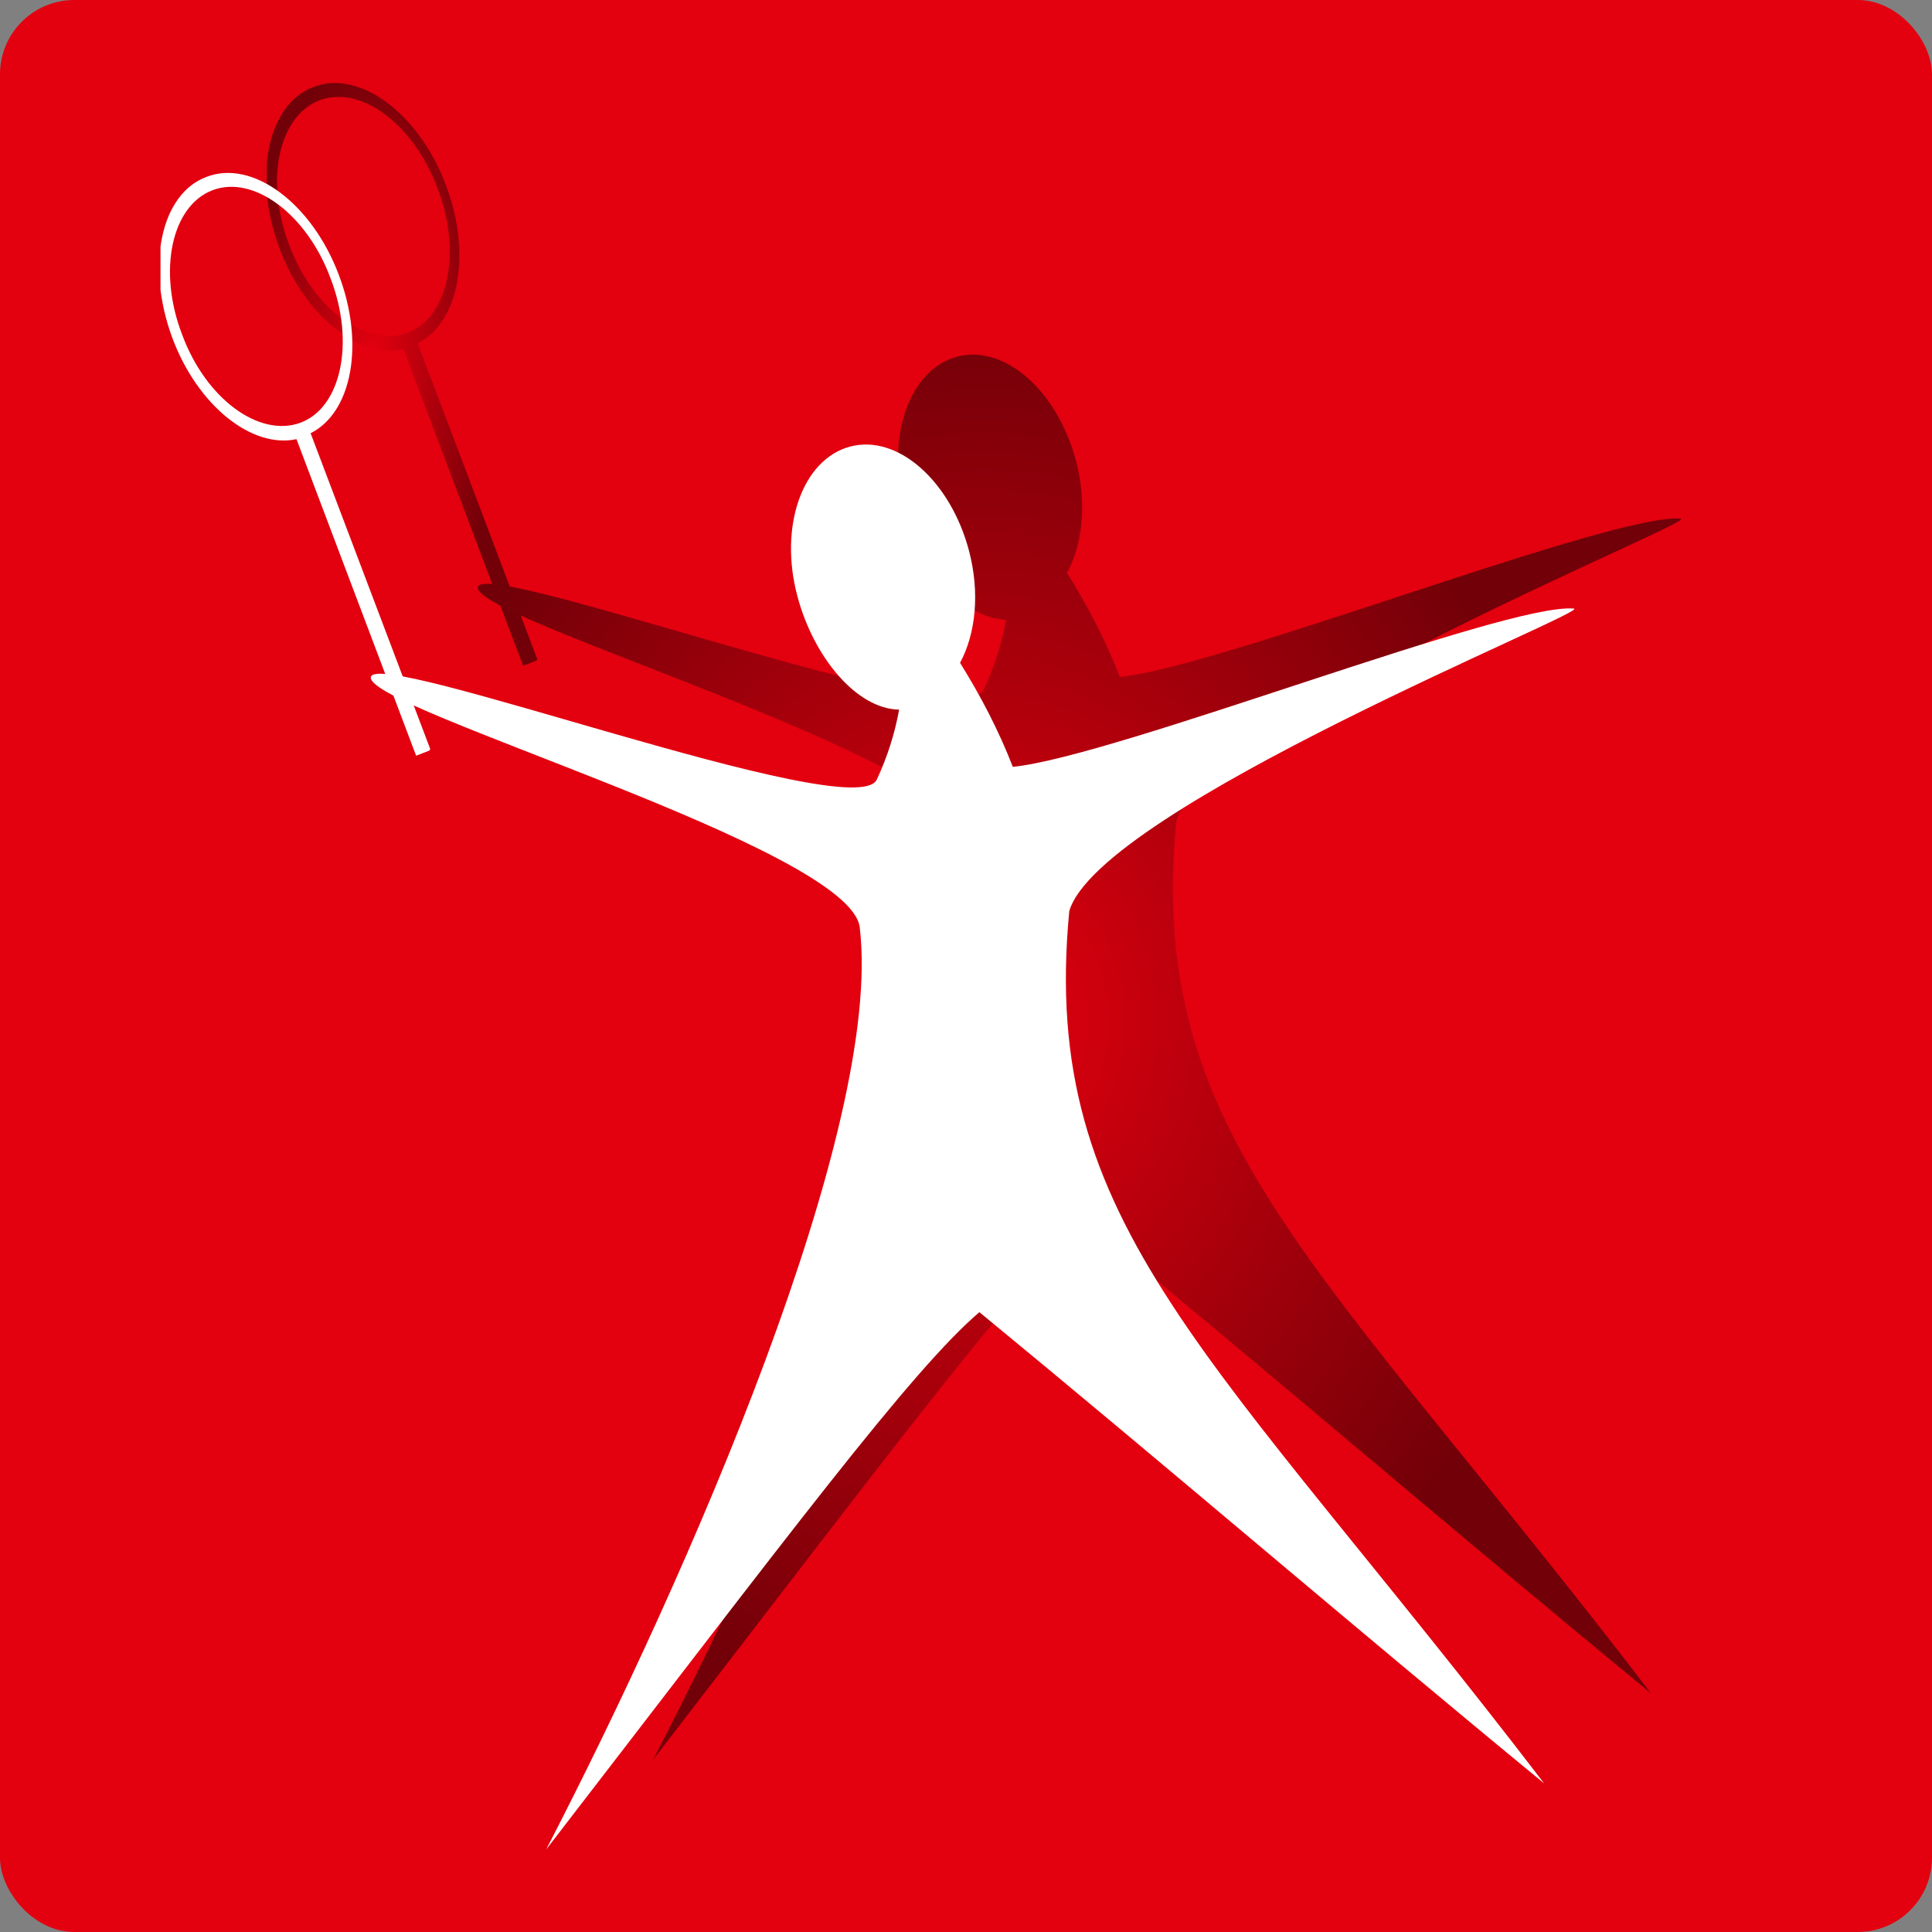
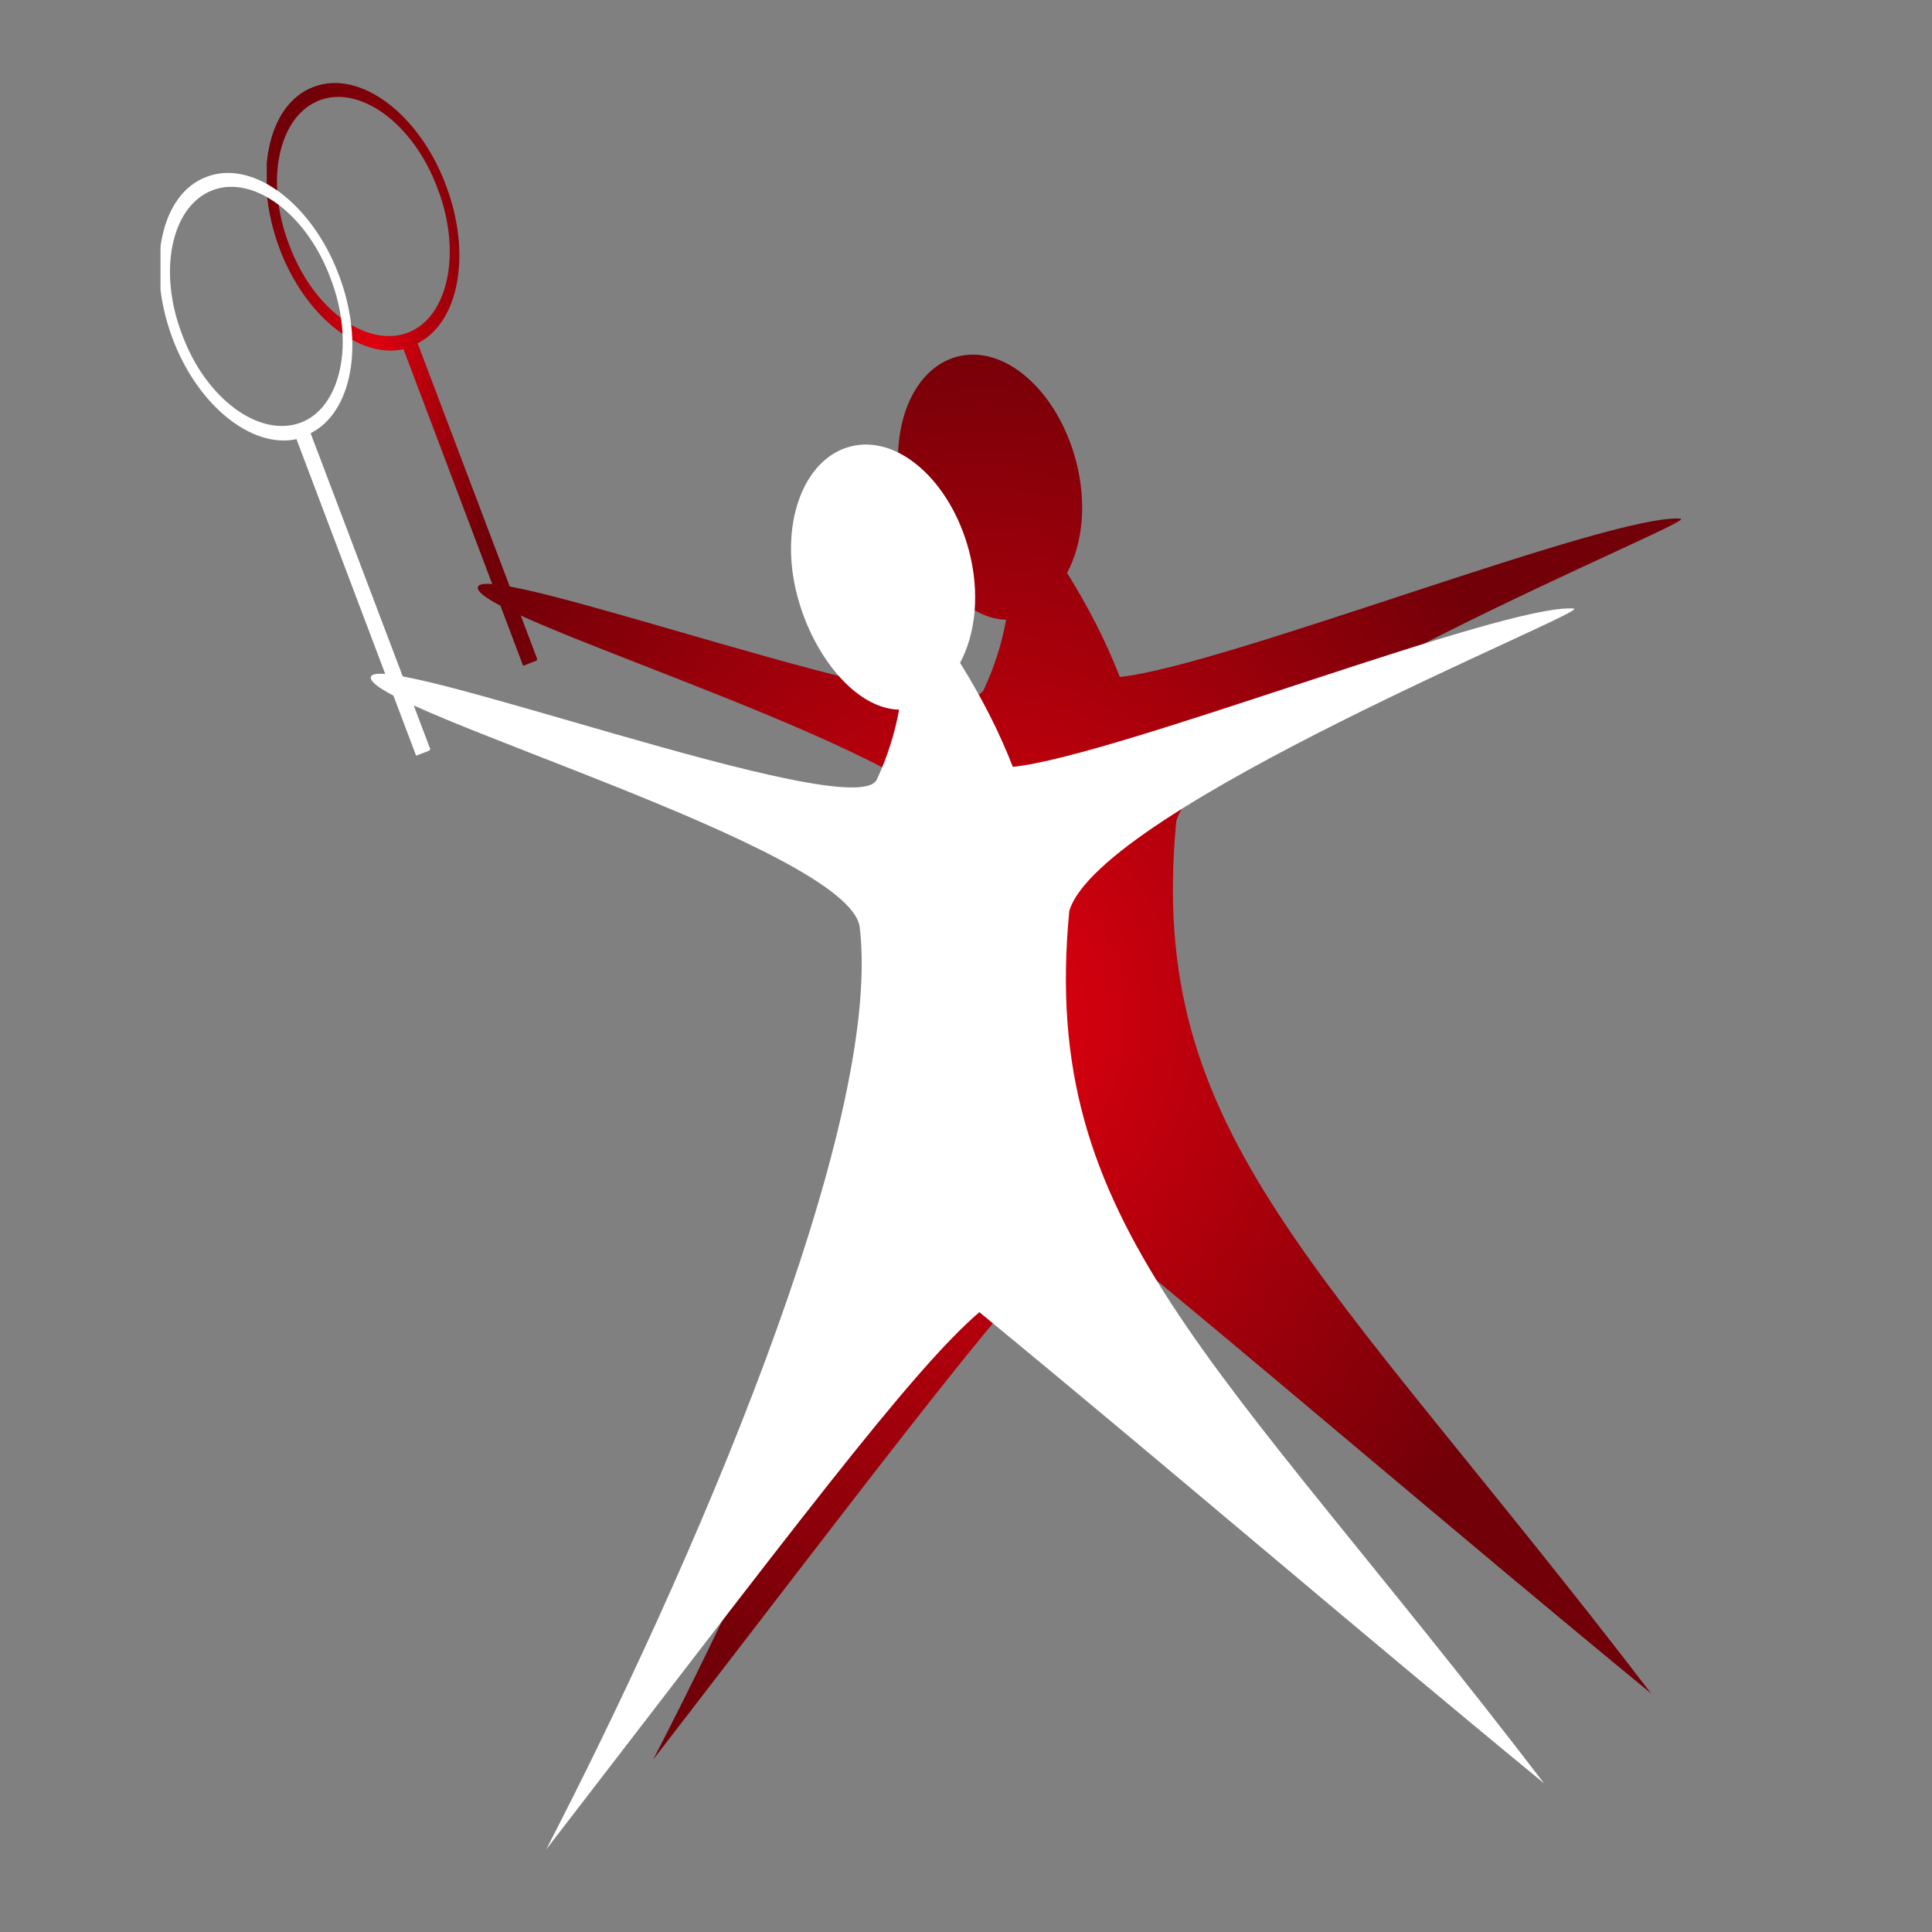
<svg xmlns="http://www.w3.org/2000/svg" xmlns:xlink="http://www.w3.org/1999/xlink" version="1.1" viewBox="0 0 260 260">
  <rect x="0" y="0" width="260" height="260" fill="#808080" stroke="none" />
  <defs>
    <style>
      .cls-1 {
        fill: none;
      }

      .cls-2 {
        fill: url(#Unbenannter_Verlauf_2);
      }

      .cls-3 {
        clip-path: url(#clippath-1);
      }

      .cls-4 {
        clip-path: url(#clippath-3);
      }

      .cls-5 {
        clip-path: url(#clippath-2);
      }

      .cls-6 {
        fill: #fff;
      }

      .cls-7 {
        fill: #e3000f;
      }

      .cls-8 {
        fill: url(#Unbenannter_Verlauf_2-4);
      }

      .cls-9 {
        fill: url(#Unbenannter_Verlauf_2-2);
      }

      .cls-10 {
        fill: url(#Unbenannter_Verlauf_2-3);
      }

      .cls-11 {
        display: none;
      }

      .cls-12 {
        clip-path: url(#clippath);
      }
    </style>
    <clipPath id="clippath">
      <rect class="cls-1" x="54.5" y="21.5" width="179" height="205.2" />
    </clipPath>
    <radialGradient id="Unbenannter_Verlauf_2" data-name="Unbenannter Verlauf 2" cx="-167.5" cy="429.5" fx="-167.5" fy="429.5" r=".5" gradientTransform="translate(24796.4 88232.8) scale(147 -205.2)" gradientUnits="userSpaceOnUse">
      <stop offset="0" stop-color="#e3000f" />
      <stop offset="1" stop-color="#720008" />
    </radialGradient>
    <radialGradient id="Unbenannter_Verlauf_2-2" data-name="Unbenannter Verlauf 2" cx="-162.1" cy="420.7" fx="-162.1" fy="420.7" r=".5" gradientTransform="translate(4334.3 11276.9) scale(26.3 -26.3)" xlink:href="#Unbenannter_Verlauf_2" />
    <clipPath id="clippath-1">
-       <rect class="cls-1" x="44.7" y="27.4" width="179" height="205.2" />
-     </clipPath>
+       </clipPath>
    <clipPath id="clippath-2">
      <rect class="cls-1" x="35.9" y="11.1" width="190.3" height="225.7" />
    </clipPath>
    <radialGradient id="Unbenannter_Verlauf_2-3" data-name="Unbenannter Verlauf 2" cx="-163.9" cy="427.4" fx="-163.9" fy="427.4" r=".5" gradientTransform="translate(6016.2 33513.1) scale(36.4 -78.3)" xlink:href="#Unbenannter_Verlauf_2" />
    <radialGradient id="Unbenannter_Verlauf_2-4" data-name="Unbenannter Verlauf 2" cx="-167.7" cy="429.3" fx="-167.7" fy="429.3" r=".5" gradientTransform="translate(27316.5 81318.1) scale(162.1 -189.1)" xlink:href="#Unbenannter_Verlauf_2" />
    <clipPath id="clippath-3">
      <rect class="cls-1" x="21.6" y="23.2" width="190.3" height="225.7" />
    </clipPath>
  </defs>
  <g>
    <g id="Ebene_1" class="cls-11">
      <g id="Gruppe_26">
        <g id="Gruppe_17">
          <rect id="Rechteck_2" class="cls-7" width="260" height="260" rx="10" ry="10" />
          <g id="Gruppe_18">
            <g class="cls-12">
              <g id="Gruppe_3">
                <path id="Pfad_1" class="cls-2" d="M233.5,213c-25-34.2-71.7-89.8-71.7-89.8.1-.8.2-1.6.3-2.4,2.4-31.1-7.1-54.8-16.3-69.4,2.1-3.9,2.7-9.5,1.2-15.3-2.5-9.5-9.8-15.9-16.3-14.2s-9.7,10.8-7.2,20.4c2.2,8.4,8.1,14.3,13.9,14.5,2,3.7,2.1,6.6-.8,11.8-3.4,6.2-54.4,37.7-49.9,42.2,2.5,2.5,52.4-26.4,53.7-15.5,3.3,27.3-9.4,37.3-23.8,51.1-7,6.7-9.5,12.1-7.9,22.3,1.6,10.8,5.8,36.1,17.2,58.1-3.9-49.4-.9-57.5,2.6-62.1,4.1-5.5,15.3-13.9,21.8-19.8,23.2,21.1,57.1,46.6,83.2,68.2M152.3,142.8c-.6.7-1.3,1.4-2.1,2,.7-.7,1.4-1.3,2-1.9,0,0,0,0,.1-.1" />
-                 <path id="Pfad_2" class="cls-9" d="M54.5,202.7c0-7.3,5.9-13.2,13.2-13.2,7.3,0,13.2,5.9,13.2,13.2,0,7.3-5.9,13.2-13.2,13.2h0c-7.3,0-13.2-5.9-13.2-13.2" />
              </g>
            </g>
          </g>
          <g id="Gruppe_4">
            <g class="cls-3">
              <g id="Gruppe_3-2">
                <path id="Pfad_1-2" class="cls-6" d="M223.7,218.9c-25-34.2-71.7-89.8-71.7-89.8.1-.8.2-1.6.3-2.4,2.4-31.1-7.1-54.8-16.3-69.4,2.1-3.9,2.7-9.5,1.2-15.3-2.5-9.5-9.8-15.9-16.3-14.2s-9.7,10.8-7.2,20.4c2.2,8.4,8.1,14.3,13.9,14.5,2,3.7,2.1,6.6-.8,11.8-3.4,6.2-54.4,37.7-49.9,42.2,2.5,2.5,52.4-26.4,53.7-15.5,3.3,27.3-9.4,37.3-23.8,51.1-7,6.7-9.5,12.1-7.9,22.3,1.6,10.8,5.8,36.1,17.2,58.1-3.9-49.4-.9-57.5,2.6-62.1,4.1-5.5,15.3-13.9,21.8-19.8,23.2,21.1,57.1,46.6,83.2,68.2M142.5,148.7c-.6.7-1.3,1.4-2.1,2,.7-.7,1.4-1.3,2-1.9,0,0,0,0,.1-.1" />
                <path id="Pfad_2-2" class="cls-6" d="M44.7,208.6c0-7.3,5.9-13.2,13.2-13.2,7.3,0,13.2,5.9,13.2,13.2,0,7.3-5.9,13.2-13.2,13.2h0c-7.3,0-13.2-5.9-13.2-13.2" />
              </g>
            </g>
          </g>
        </g>
      </g>
    </g>
    <g id="Ebene_2">
      <g id="Gruppe_25">
        <g id="Gruppe_24">
-           <rect id="Rechteck_18" class="cls-7" width="260" height="260" rx="10" ry="10" />
          <g id="Gruppe_19">
            <g class="cls-5">
              <g id="Gruppe_8">
                <path id="Pfad_3" class="cls-10" d="M72.3,88.7l-16.1-42.5c5.6-2.8,7.3-12.1,3.8-21.3-3.6-9.6-11.6-15.6-17.8-13.2-6.2,2.3-8.2,12-4.6,21.7,3.4,9.1,10.7,14.9,16.7,13.6l16.1,42.6,1.8-.7ZM38.9,32.9c-3.3-8.6-1.4-17.3,4.1-19.4s12.7,3.2,15.9,11.9c3.3,8.6,1.4,17.4-4.1,19.4s-12.7-3.2-15.9-11.9" />
                <path id="Pfad_4" class="cls-8" d="M146.1,164.4c25.3,20.8,50.3,42.3,76.1,63.5-44.4-58-68-74.9-63.9-117.4,4.1-13.9,70.6-40.5,67.9-40.7-9.2-.8-61.6,19.9-75.5,21.3-1.9-4.9-4.3-9.5-7.1-14,2.1-3.9,2.7-9.4,1.2-15.1-2.5-9.4-9.6-15.7-16-14s-9.6,10.7-7.1,20.1c2.2,8.3,8,15.2,13.7,15.3-.6,3.3-1.6,6.4-3,9.4-2.9,6.4-68.1-18.1-68.1-13.7s64.5,22.9,65.8,33.6c3.2,27-23,87-42.2,124.1,32.7-42.4,49.2-64.6,58.4-72.4" />
              </g>
            </g>
          </g>
          <g id="Gruppe_9">
            <g class="cls-4">
              <g id="Gruppe_8-2">
                <path id="Pfad_3-2" class="cls-6" d="M57.9,100.8l-16.1-42.5c5.6-2.8,7.3-12.1,3.8-21.3-3.6-9.6-11.6-15.6-17.8-13.2-6.2,2.3-8.2,12-4.6,21.7,3.4,9.1,10.7,14.9,16.7,13.6l16.1,42.6,1.8-.7ZM24.5,45c-3.3-8.6-1.4-17.3,4.1-19.4s12.7,3.2,15.9,11.9c3.3,8.6,1.4,17.4-4.1,19.4s-12.7-3.2-15.9-11.9" />
                <path id="Pfad_4-2" class="cls-6" d="M131.7,176.5c25.3,20.8,50.3,42.3,76.1,63.5-44.4-58-68-74.9-63.9-117.4,4.1-13.9,70.6-40.5,67.9-40.7-9.2-.8-61.6,19.9-75.5,21.3-1.9-4.9-4.3-9.5-7.1-14,2.1-3.9,2.7-9.4,1.2-15.1-2.5-9.4-9.6-15.7-16-14s-9.6,10.7-7.1,20.1c2.2,8.3,8,15.2,13.7,15.3-.6,3.3-1.6,6.4-3,9.4-2.9,6.4-68.1-18.1-68.1-13.7s64.5,22.9,65.8,33.6c3.2,27-23,87-42.2,124.1,32.7-42.4,49.2-64.6,58.4-72.4" />
              </g>
            </g>
          </g>
        </g>
      </g>
    </g>
  </g>
</svg>